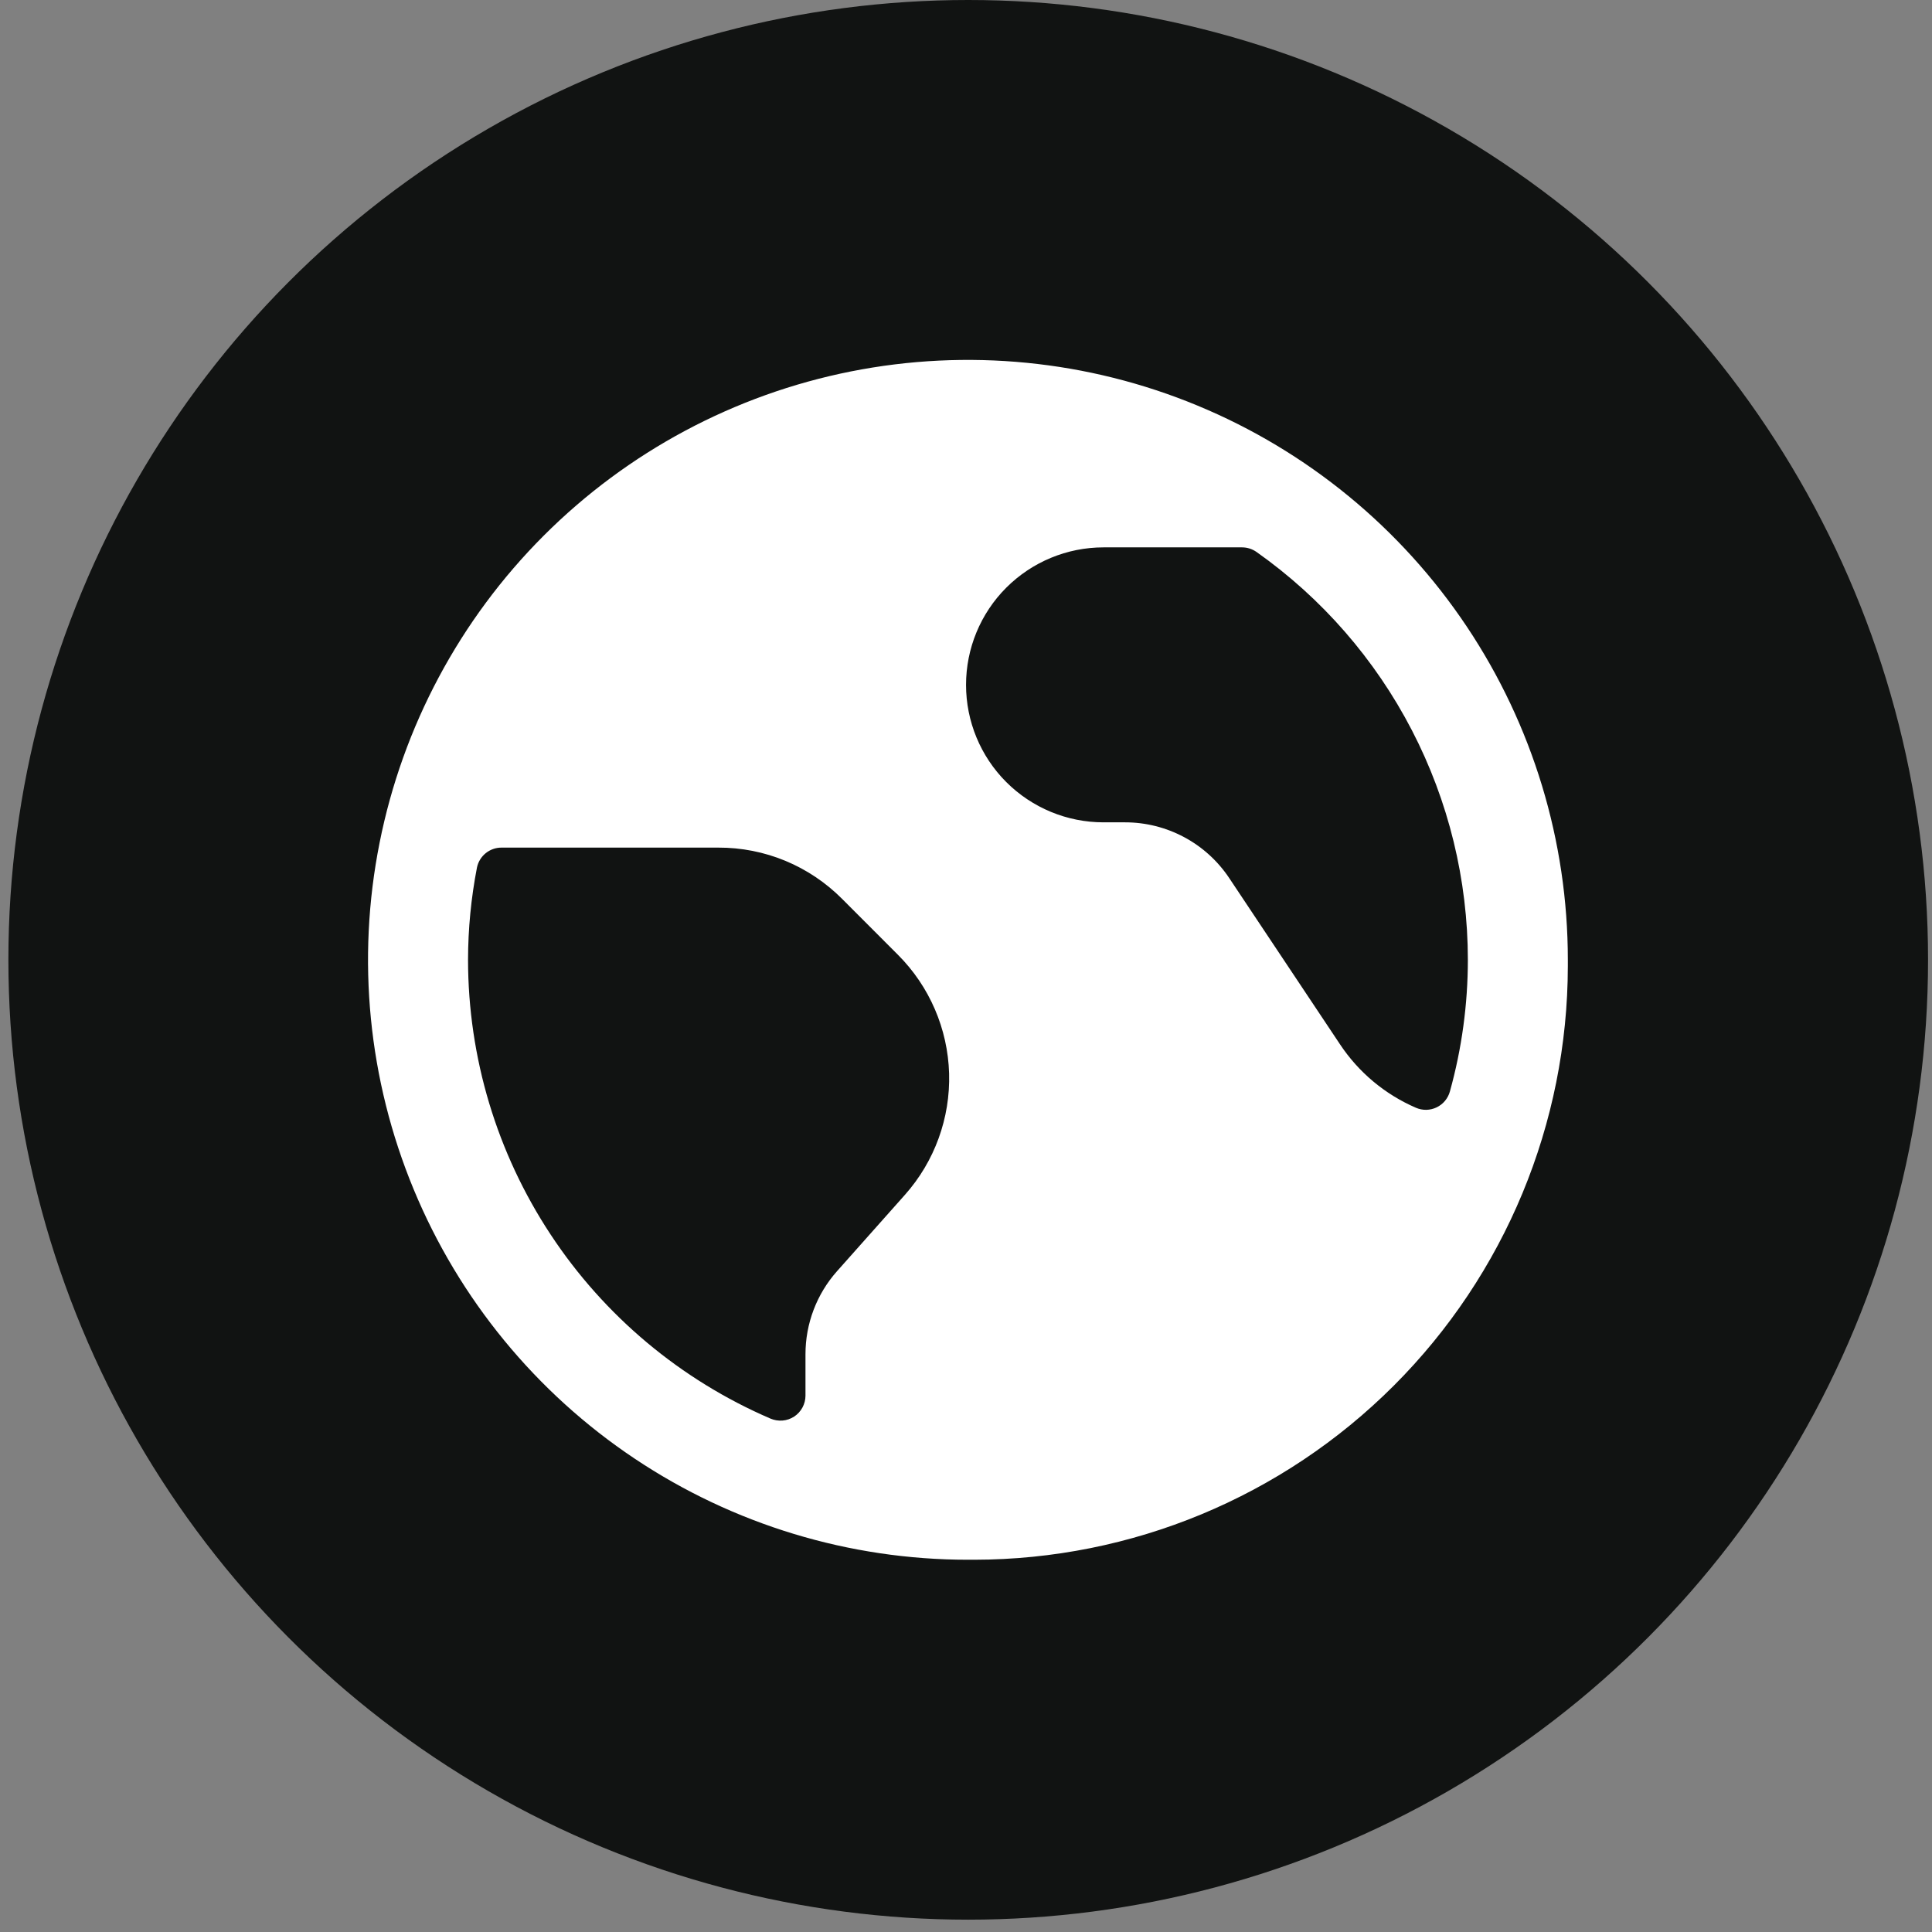
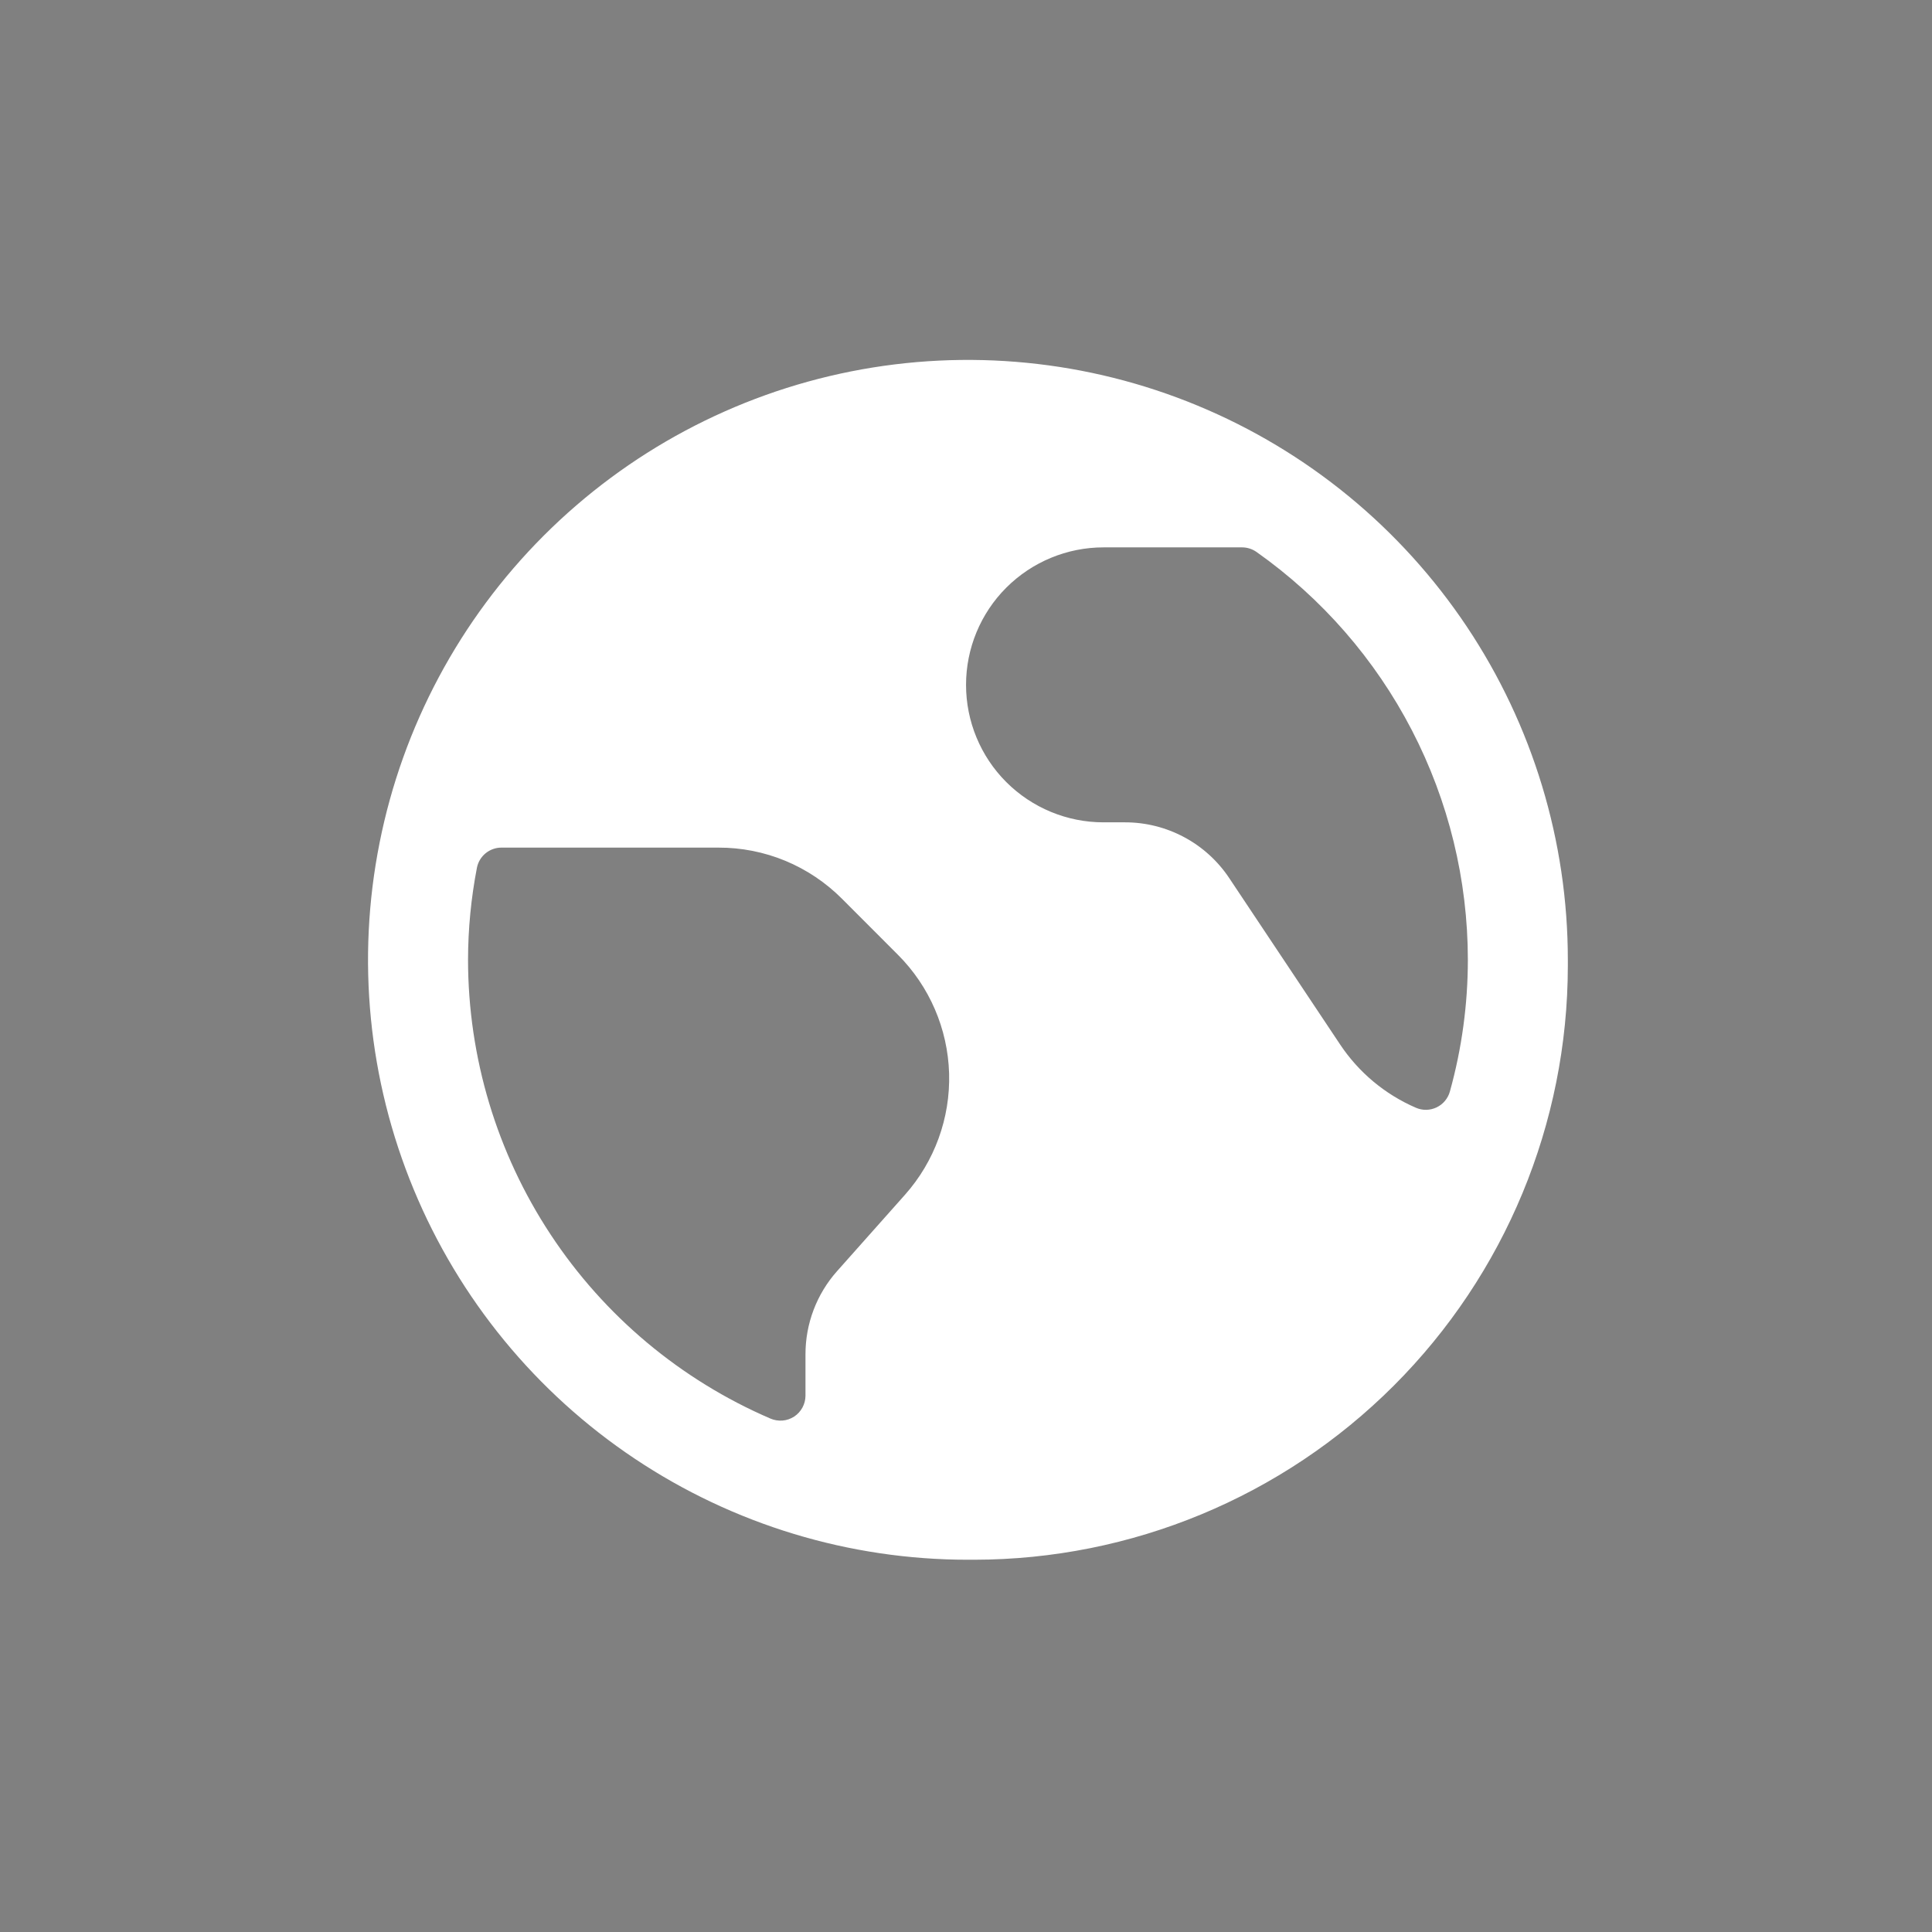
<svg xmlns="http://www.w3.org/2000/svg" width="47" height="47" viewBox="0 0 47 47" fill="none">
  <rect x="0" y="0" width="47" height="47" fill="#808080" stroke="none" />
-   <circle cx="23.554" cy="23.35" r="23.35" fill="#111312" />
  <path d="M38.141 23.35C38.141 20.463 37.285 17.642 35.682 15.242C34.078 12.842 31.799 10.971 29.132 9.867C26.465 8.762 23.531 8.473 20.7 9.036C17.869 9.599 15.269 10.989 13.228 13.03C11.187 15.071 9.797 17.672 9.234 20.503C8.67 23.334 8.959 26.268 10.064 28.935C11.169 31.602 13.039 33.881 15.439 35.484C17.839 37.088 20.661 37.944 23.547 37.944H23.699C27.528 37.94 31.199 36.417 33.907 33.709C36.614 31.002 38.137 27.331 38.141 23.502V23.425V23.35ZM35.709 23.35C35.708 24.432 35.562 25.509 35.272 26.552C35.249 26.636 35.208 26.714 35.152 26.781C35.097 26.848 35.027 26.901 34.949 26.939C34.87 26.977 34.784 26.997 34.697 26.999C34.61 27 34.524 26.983 34.444 26.948C33.693 26.623 33.052 26.088 32.599 25.406L29.902 21.359C29.624 20.943 29.248 20.601 28.806 20.365C28.365 20.129 27.872 20.005 27.372 20.005H26.845C25.958 20.005 25.108 19.653 24.48 19.026C23.853 18.399 23.501 17.548 23.501 16.661C23.501 15.774 23.853 14.923 24.48 14.296C25.108 13.669 25.958 13.316 26.845 13.316H30.217C30.343 13.316 30.465 13.356 30.568 13.428C32.156 14.55 33.452 16.037 34.346 17.763C35.241 19.49 35.708 21.405 35.709 23.35ZM11.603 21.106C11.631 20.968 11.706 20.845 11.815 20.756C11.924 20.668 12.06 20.619 12.2 20.62H17.475C18.034 20.618 18.588 20.727 19.105 20.941C19.621 21.155 20.09 21.47 20.485 21.866L21.845 23.228C22.612 23.996 23.057 25.028 23.089 26.113C23.12 27.198 22.736 28.255 22.015 29.066L20.362 30.925C19.867 31.482 19.594 32.202 19.595 32.947V33.953C19.595 34.053 19.569 34.153 19.521 34.242C19.473 34.33 19.404 34.406 19.32 34.461C19.235 34.516 19.138 34.55 19.038 34.558C18.937 34.566 18.836 34.55 18.743 34.51C16.561 33.571 14.701 32.014 13.394 30.031C12.086 28.048 11.388 25.725 11.386 23.35C11.387 22.597 11.46 21.845 11.603 21.106V21.106Z" fill="white" />
</svg>